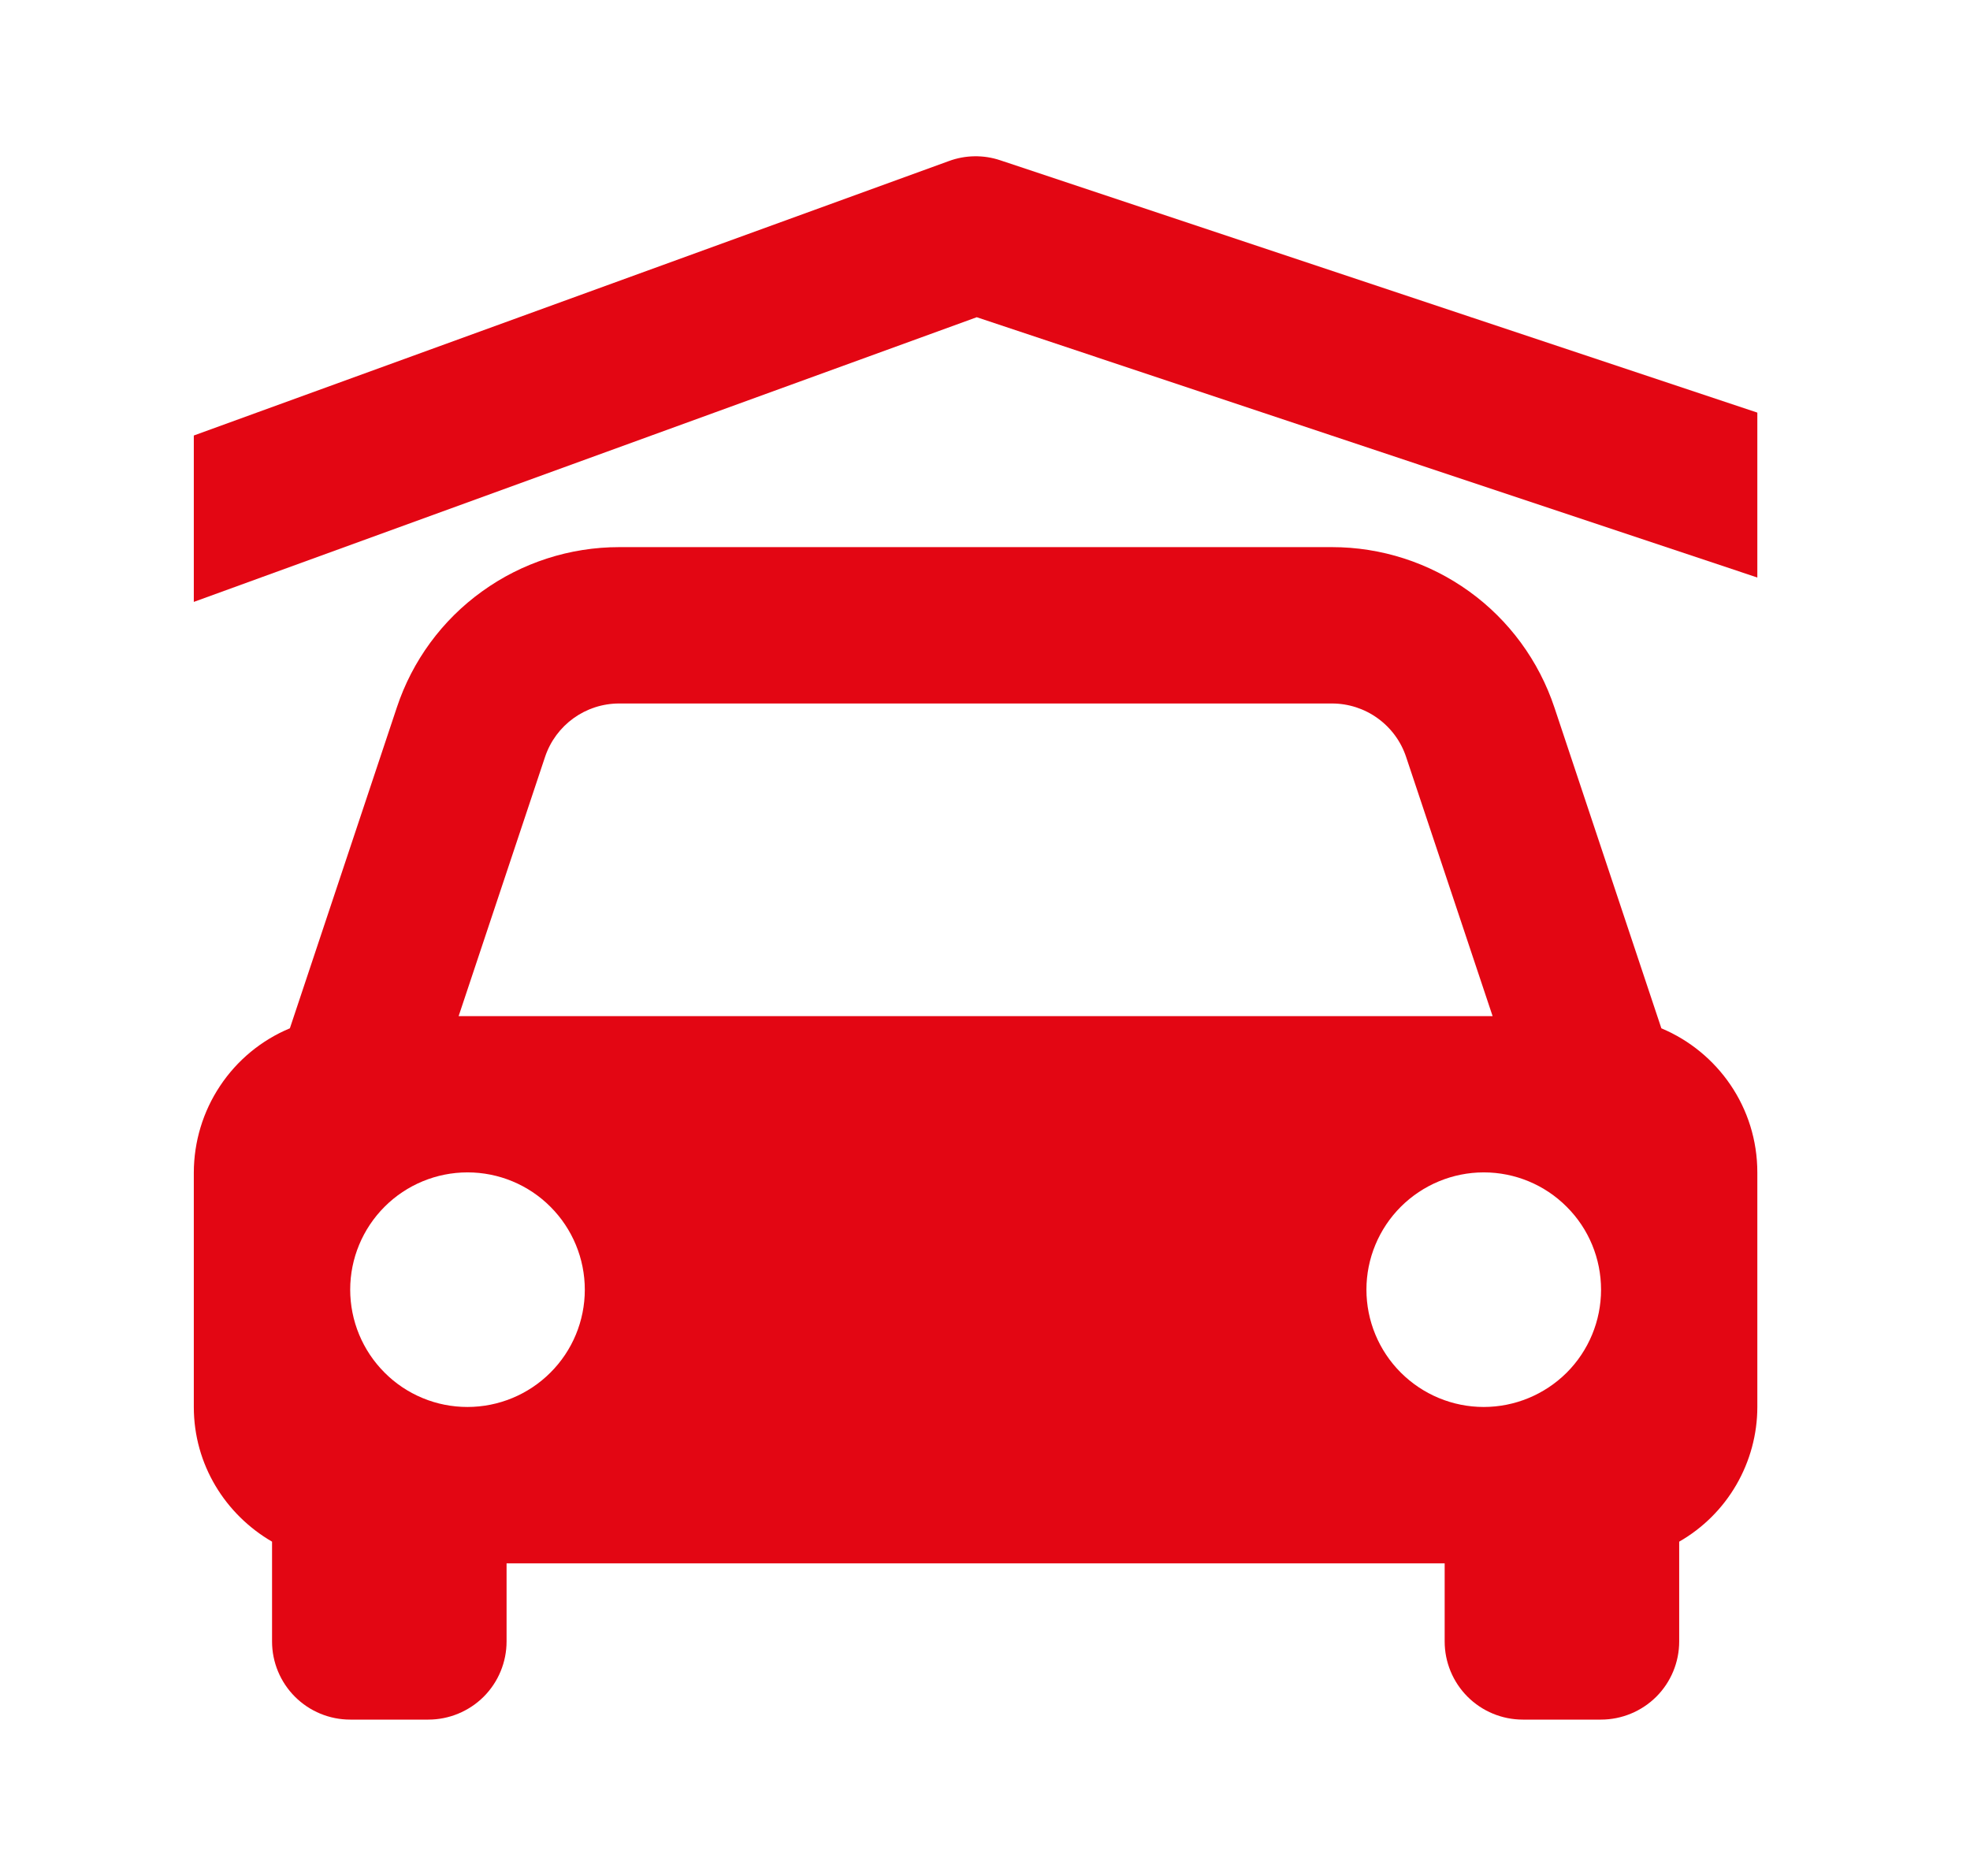
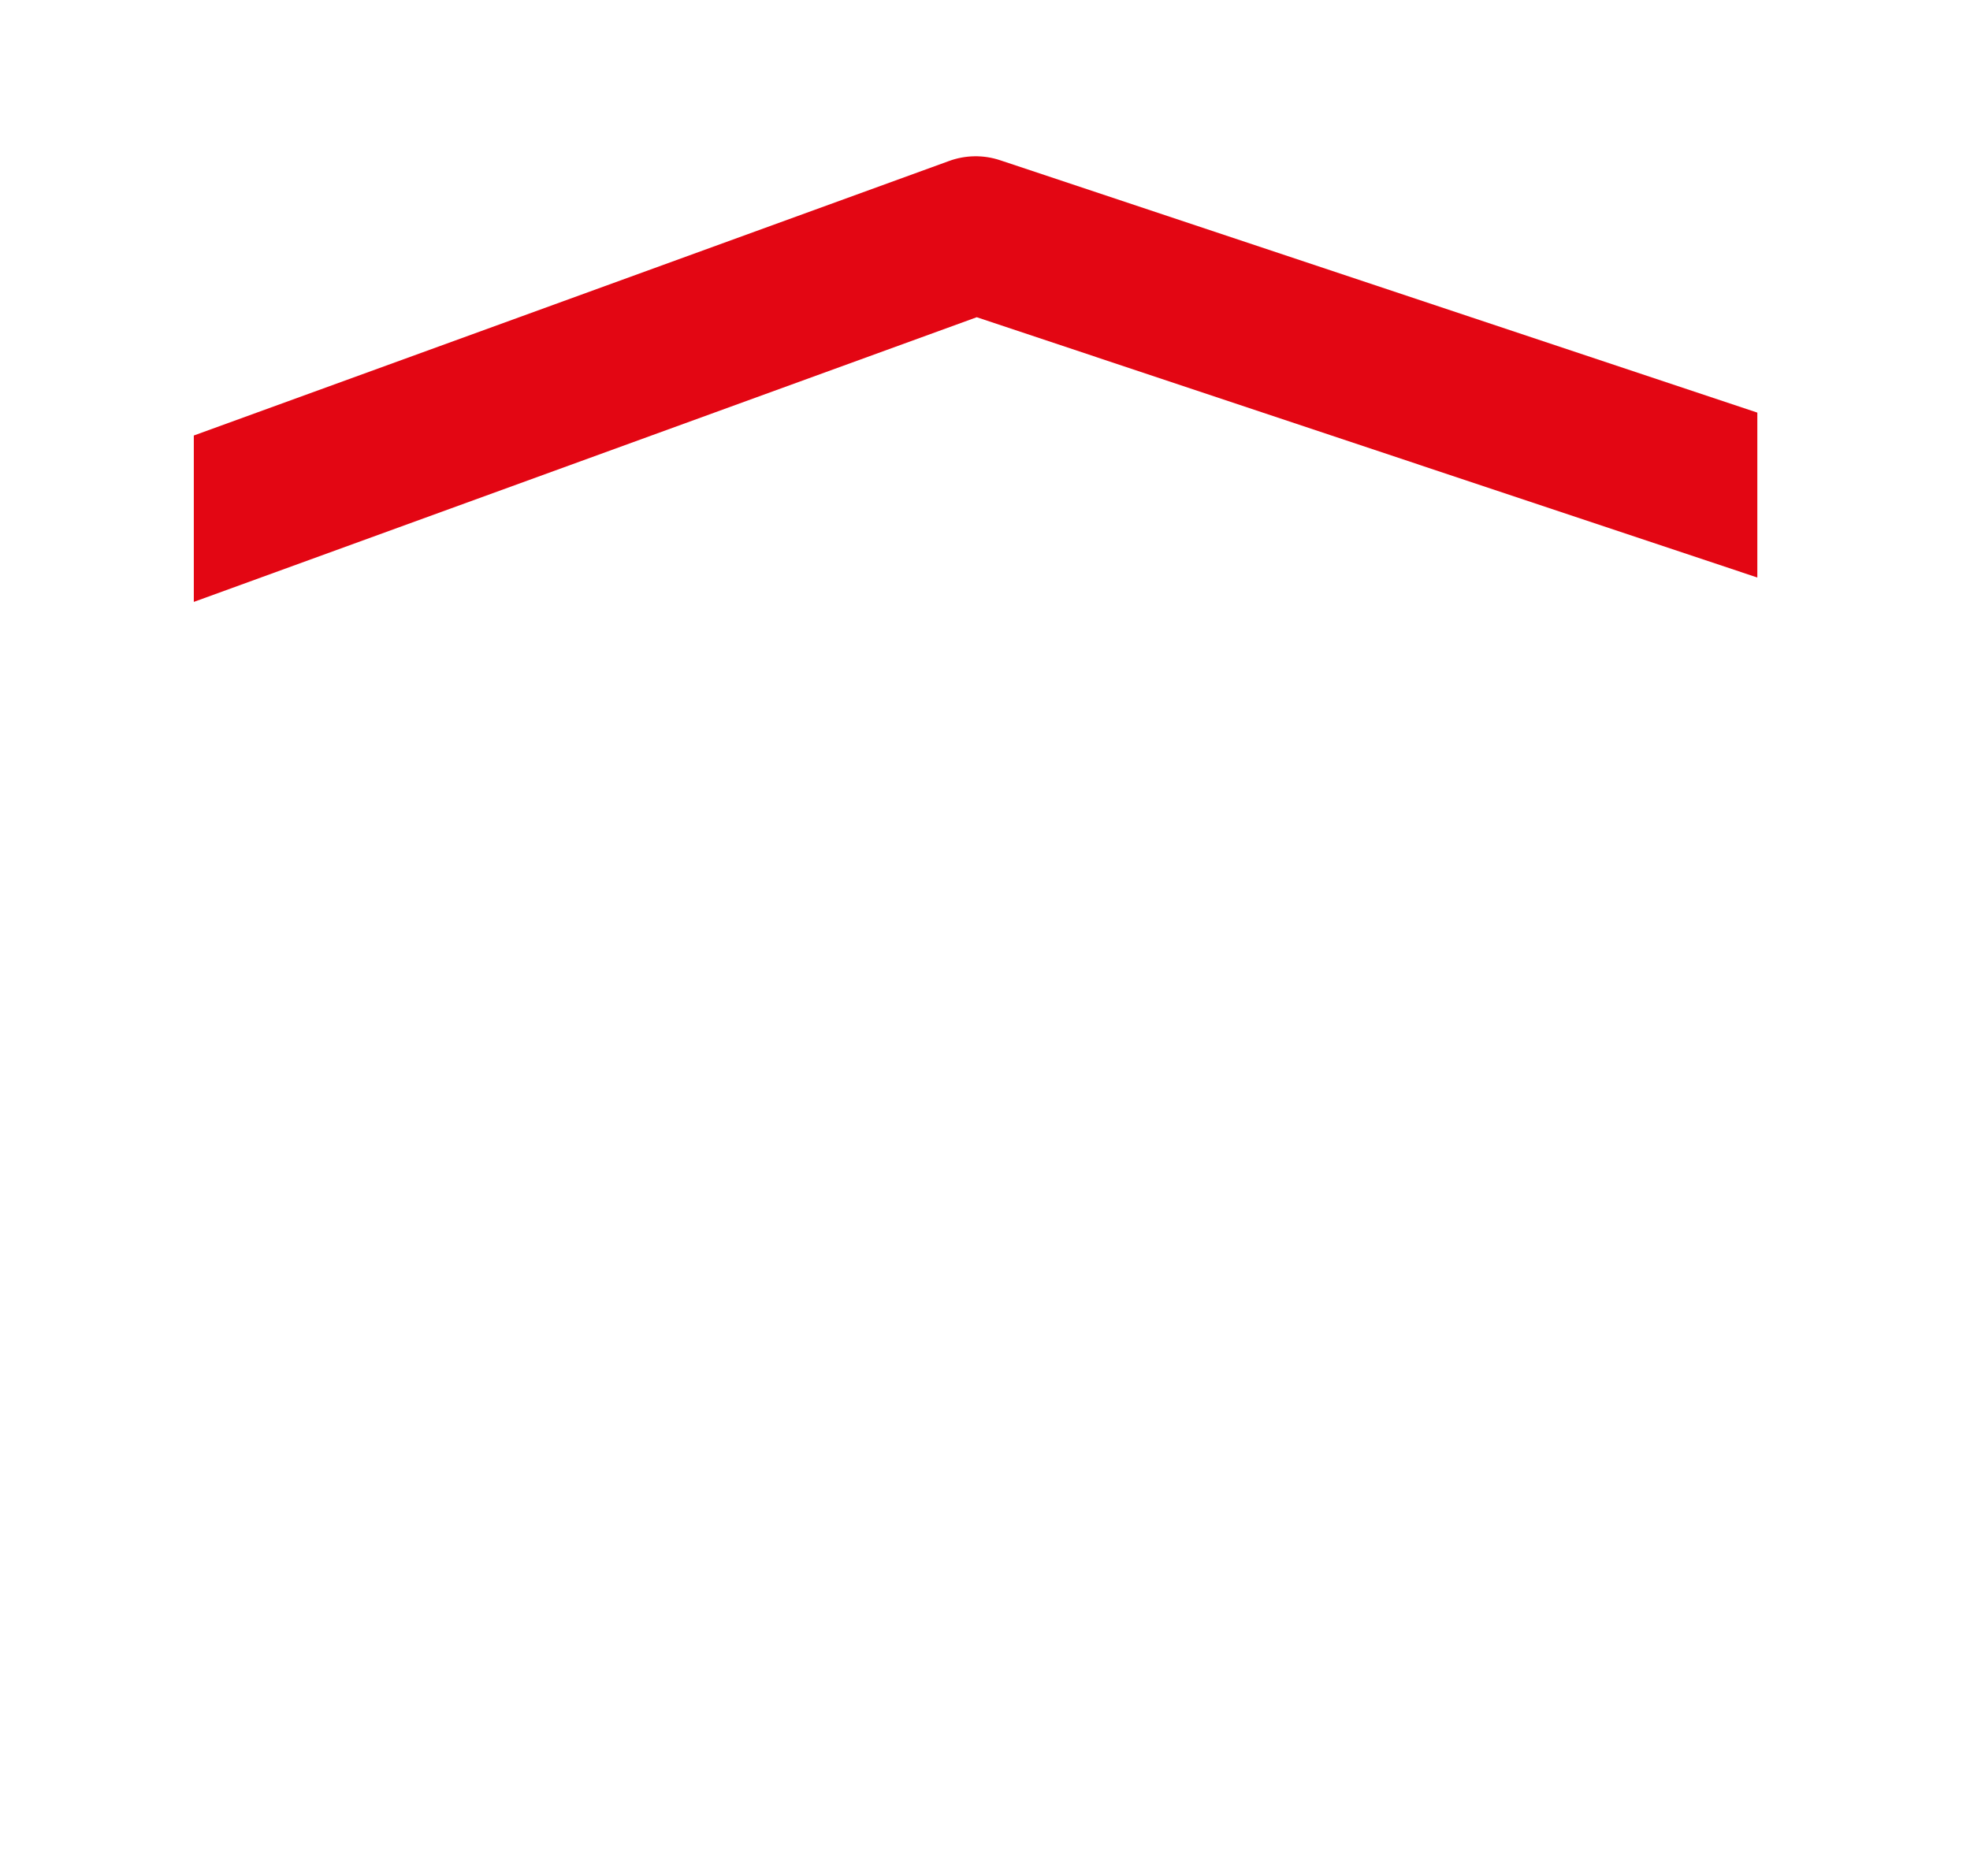
<svg xmlns="http://www.w3.org/2000/svg" width="21" height="20" viewBox="0 0 21 20" fill="none">
-   <path d="M2.9 16.436V17.5C2.9 17.721 2.988 17.933 3.144 18.089C3.3 18.245 3.512 18.333 3.733 18.333H4.566C4.787 18.333 4.999 18.245 5.156 18.089C5.312 17.933 5.4 17.721 5.4 17.5V16.667H15.4V17.5C15.4 17.721 15.488 17.933 15.644 18.089C15.8 18.245 16.012 18.333 16.233 18.333H17.066C17.287 18.333 17.499 18.245 17.656 18.089C17.812 17.933 17.9 17.721 17.9 17.5V16.436C18.153 16.291 18.363 16.082 18.509 15.83C18.655 15.578 18.733 15.291 18.733 15V12.5C18.733 11.807 18.311 11.215 17.71 10.963L16.57 7.543C16.404 7.045 16.086 6.611 15.661 6.305C15.235 5.998 14.724 5.833 14.199 5.833H6.601C6.076 5.833 5.564 5.998 5.139 6.305C4.713 6.611 4.395 7.045 4.23 7.543L3.09 10.963C2.787 11.089 2.528 11.303 2.346 11.577C2.164 11.85 2.067 12.171 2.066 12.5V15C2.066 15.615 2.403 16.147 2.9 16.436ZM4.983 15C4.819 15 4.656 14.968 4.505 14.905C4.353 14.842 4.215 14.75 4.099 14.633C3.865 14.399 3.733 14.081 3.733 13.749C3.733 13.418 3.865 13.1 4.1 12.865C4.334 12.631 4.652 12.499 4.984 12.499C5.316 12.499 5.634 12.631 5.868 12.866C6.102 13.1 6.234 13.418 6.234 13.75C6.234 14.082 6.102 14.4 5.867 14.634C5.633 14.868 5.315 15 4.983 15ZM15.816 15C15.485 15 15.167 14.868 14.932 14.633C14.698 14.399 14.566 14.081 14.566 13.749C14.566 13.418 14.698 13.1 14.933 12.865C15.168 12.631 15.486 12.499 15.817 12.499C16.149 12.499 16.467 12.631 16.701 12.866C16.936 13.1 17.067 13.418 17.067 13.75C17.067 14.082 16.935 14.4 16.701 14.634C16.466 14.868 16.148 15 15.816 15ZM6.601 7.5H14.198C14.373 7.5 14.544 7.555 14.685 7.657C14.828 7.76 14.934 7.904 14.989 8.07L15.911 10.833H4.889L5.81 8.07C5.924 7.729 6.242 7.5 6.601 7.5Z" fill="#E30613" />
-   <path d="M18.733 6.157V4.399L10.663 1.709C10.485 1.649 10.291 1.652 10.115 1.717L2.066 4.643V6.417L10.412 3.382L18.733 6.157Z" fill="#E30613" />
+   <path d="M18.733 6.157V4.399L10.663 1.709C10.485 1.649 10.291 1.652 10.115 1.717L2.066 4.643V6.417L10.412 3.382Z" fill="#E30613" />
</svg>